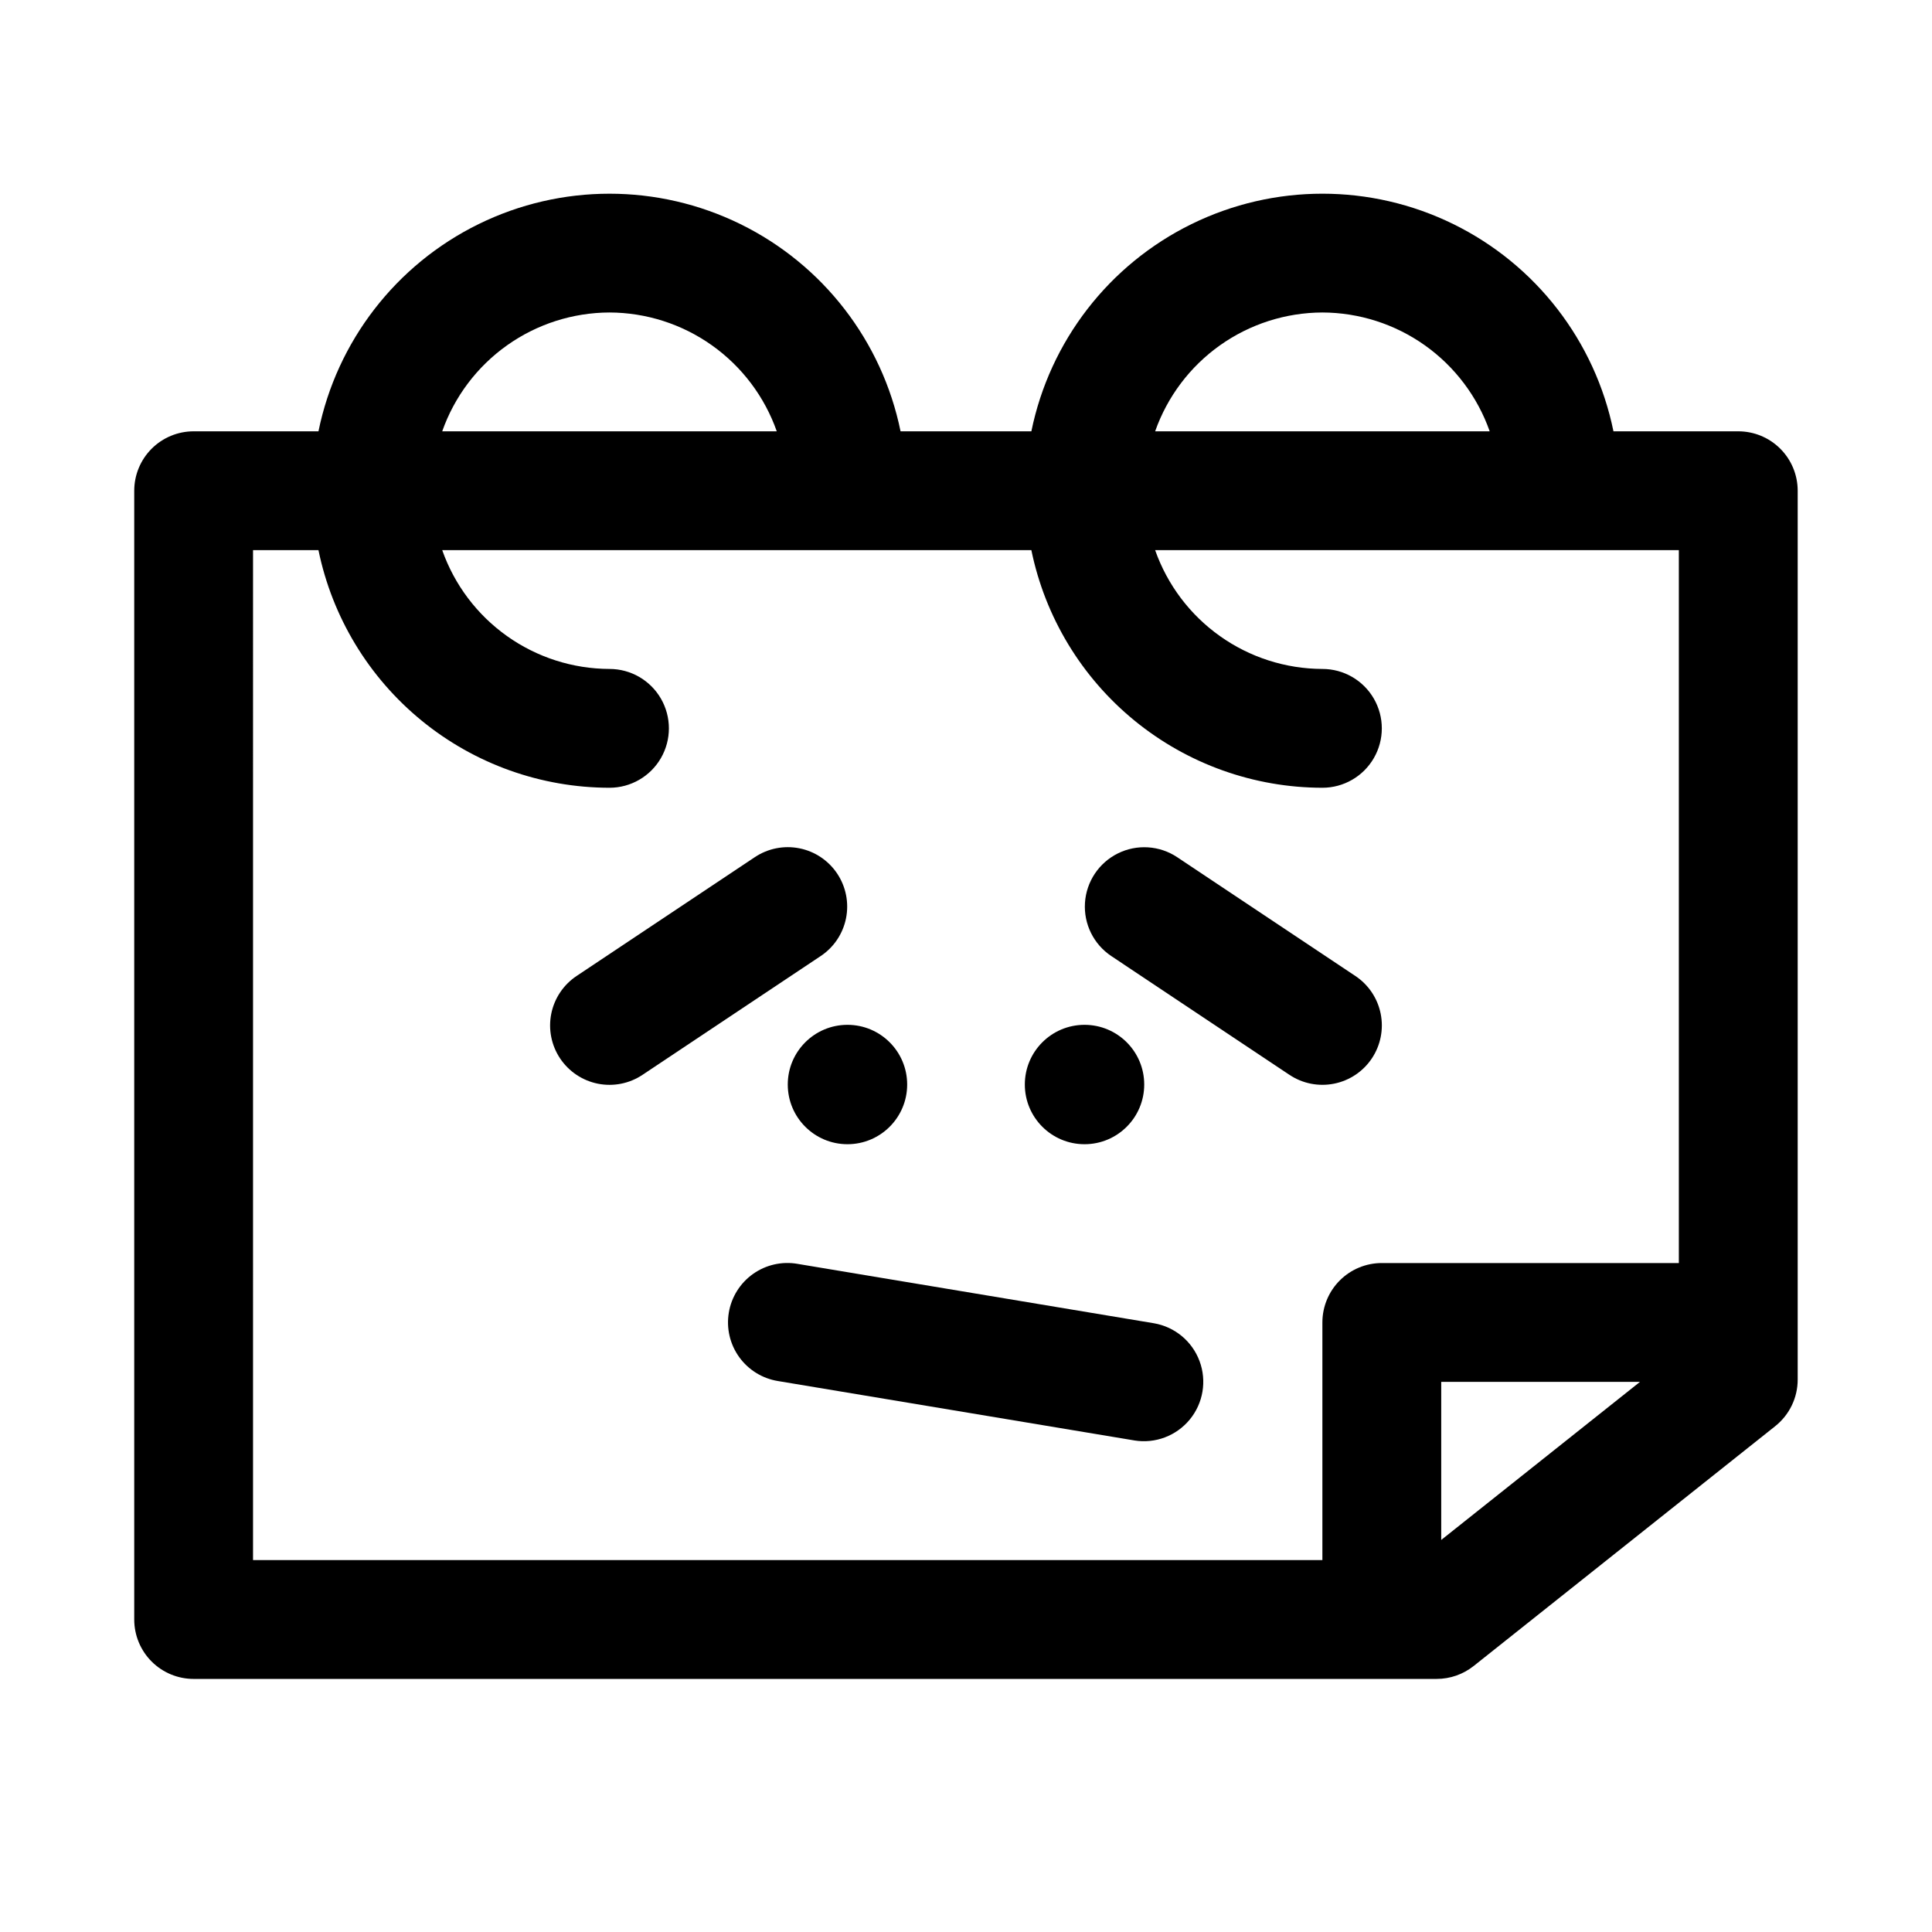
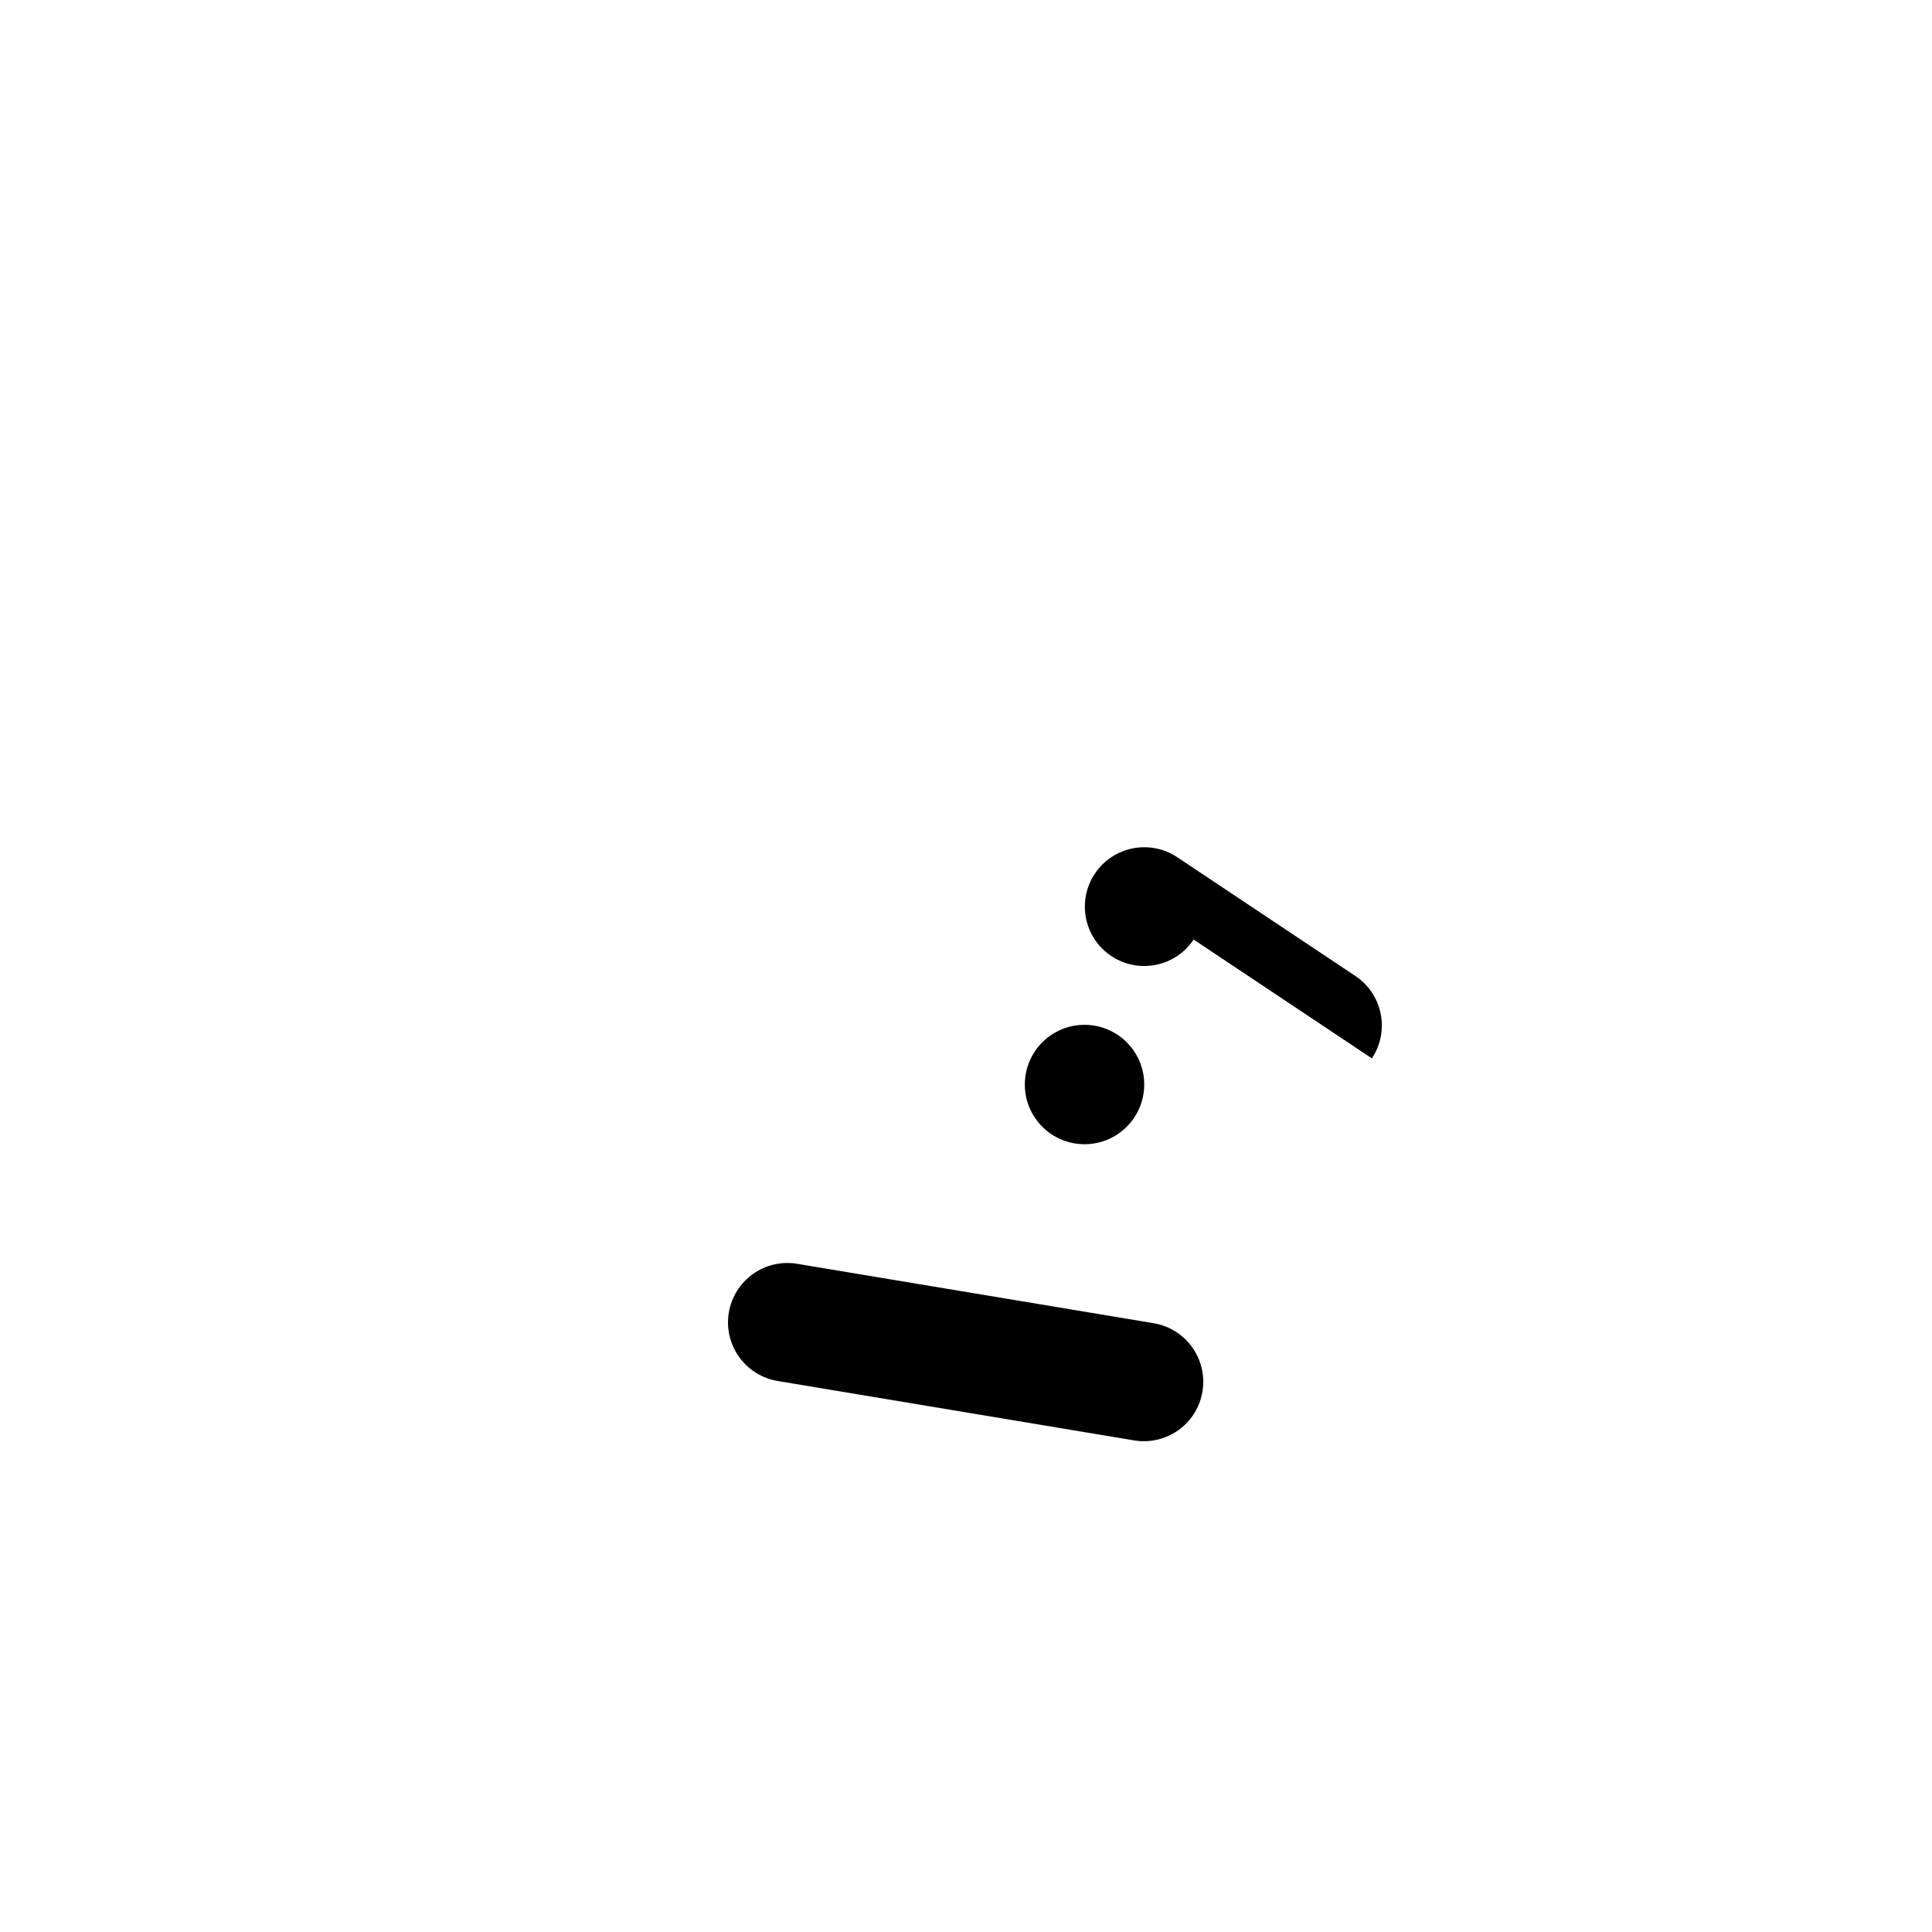
<svg xmlns="http://www.w3.org/2000/svg" fill="#000000" width="800px" height="800px" version="1.1" viewBox="144 144 512 512">
  <g>
    <path d="m447.23 431.41c0 8.738-7.082 15.82-15.82 15.82-8.738 0-15.82-7.082-15.82-15.82 0-8.738 7.082-15.82 15.82-15.82 8.738 0 15.82 7.082 15.82 15.82" />
-     <path d="m507.56 424.48c2.316-3.477 3.156-7.727 2.336-11.82-0.816-4.094-3.227-7.695-6.703-10.012l-47.23-31.488c-4.68-3.113-10.668-3.496-15.707-1.004-5.035 2.492-8.363 7.484-8.727 13.094s2.293 10.988 6.965 14.109l47.23 31.488h0.004c3.473 2.316 7.727 3.156 11.82 2.336 4.094-0.816 7.695-3.227 10.012-6.703z" />
-     <path d="m384.41 431.41c0 8.738-7.086 15.82-15.824 15.82-8.734 0-15.82-7.082-15.82-15.82 0-8.738 7.086-15.82 15.82-15.82 8.738 0 15.824 7.082 15.824 15.82" />
-     <path d="m365.87 375.52c-2.316-3.477-5.918-5.891-10.012-6.707-4.098-0.82-8.348 0.023-11.824 2.344l-47.23 31.488c-3.477 2.312-5.894 5.914-6.715 10.012-0.82 4.098 0.02 8.352 2.336 11.828 2.32 3.477 5.922 5.887 10.02 6.707 4.098 0.816 8.352-0.027 11.824-2.348l47.23-31.488h0.004c3.473-2.316 5.887-5.918 6.703-10.012 0.82-4.098-0.02-8.348-2.336-11.824z" />
-     <path d="m195.32 588.93h329.41c3.559 0 7.012-1.207 9.801-3.418l79.934-63.574v-0.004c3.754-2.988 5.941-7.523 5.941-12.324v-235.56c0-4.176-1.656-8.18-4.609-11.133-2.953-2.953-6.957-4.613-11.133-4.613h-33.082c-4.875-23.887-20.547-44.168-42.43-54.914-21.883-10.746-47.512-10.746-69.398 0-21.883 10.746-37.551 31.027-42.43 54.914h-34.668c-4.879-23.887-20.551-44.164-42.434-54.91-21.883-10.746-47.512-10.746-69.395 0-21.883 10.746-37.551 31.023-42.43 54.91h-33.082c-4.176 0-8.18 1.66-11.133 4.613-2.949 2.953-4.609 6.957-4.609 11.133v299.14c0 4.176 1.66 8.18 4.609 11.133 2.953 2.953 6.957 4.609 11.133 4.609zm330.62-36.828v-41.891h52.672zm-31.488-325.29c9.738 0.031 19.227 3.074 27.164 8.711 7.938 5.641 13.934 13.598 17.168 22.777h-88.66c3.234-9.18 9.23-17.137 17.168-22.777 7.938-5.637 17.426-8.68 27.16-8.711zm-188.93 0c9.734 0.031 19.223 3.074 27.16 8.711 7.938 5.641 13.934 13.598 17.168 22.777h-88.66c3.234-9.18 9.234-17.137 17.172-22.777 7.938-5.637 17.422-8.68 27.16-8.711zm-94.465 62.977h17.336c3.652 17.766 13.316 33.73 27.367 45.203 14.047 11.473 31.621 17.75 49.762 17.773 5.625 0 10.82-3 13.633-7.871 2.812-4.871 2.812-10.871 0-15.746-2.812-4.871-8.008-7.871-13.633-7.871-9.738-0.027-19.227-3.07-27.16-8.711-7.938-5.637-13.938-13.594-17.172-22.777h156.13c3.652 17.77 13.316 33.73 27.367 45.203 14.051 11.473 31.625 17.75 49.762 17.773 5.625 0 10.824-3 13.637-7.871 2.812-4.871 2.812-10.871 0-15.746-2.812-4.871-8.012-7.871-13.637-7.871-9.734-0.027-19.223-3.07-27.16-8.711-7.938-5.637-13.934-13.594-17.168-22.777h138.79v188.93h-78.719c-4.176 0-8.18 1.66-11.133 4.609-2.953 2.953-4.613 6.961-4.613 11.133v62.977h-283.39z" />
+     <path d="m507.56 424.48c2.316-3.477 3.156-7.727 2.336-11.82-0.816-4.094-3.227-7.695-6.703-10.012l-47.23-31.488c-4.68-3.113-10.668-3.496-15.707-1.004-5.035 2.492-8.363 7.484-8.727 13.094s2.293 10.988 6.965 14.109h0.004c3.473 2.316 7.727 3.156 11.82 2.336 4.094-0.816 7.695-3.227 10.012-6.703z" />
    <path d="m449.82 494.68-94.465-15.742 0.004-0.004c-4.133-0.715-8.379 0.246-11.797 2.672s-5.731 6.117-6.418 10.25c-0.691 4.137 0.297 8.375 2.742 11.781 2.449 3.402 6.152 5.691 10.289 6.356l94.465 15.742v0.004c5.531 0.887 11.117-1.23 14.672-5.562 3.551-4.332 4.535-10.227 2.578-15.477-1.953-5.25-6.547-9.066-12.07-10.02z" />
  </g>
</svg>